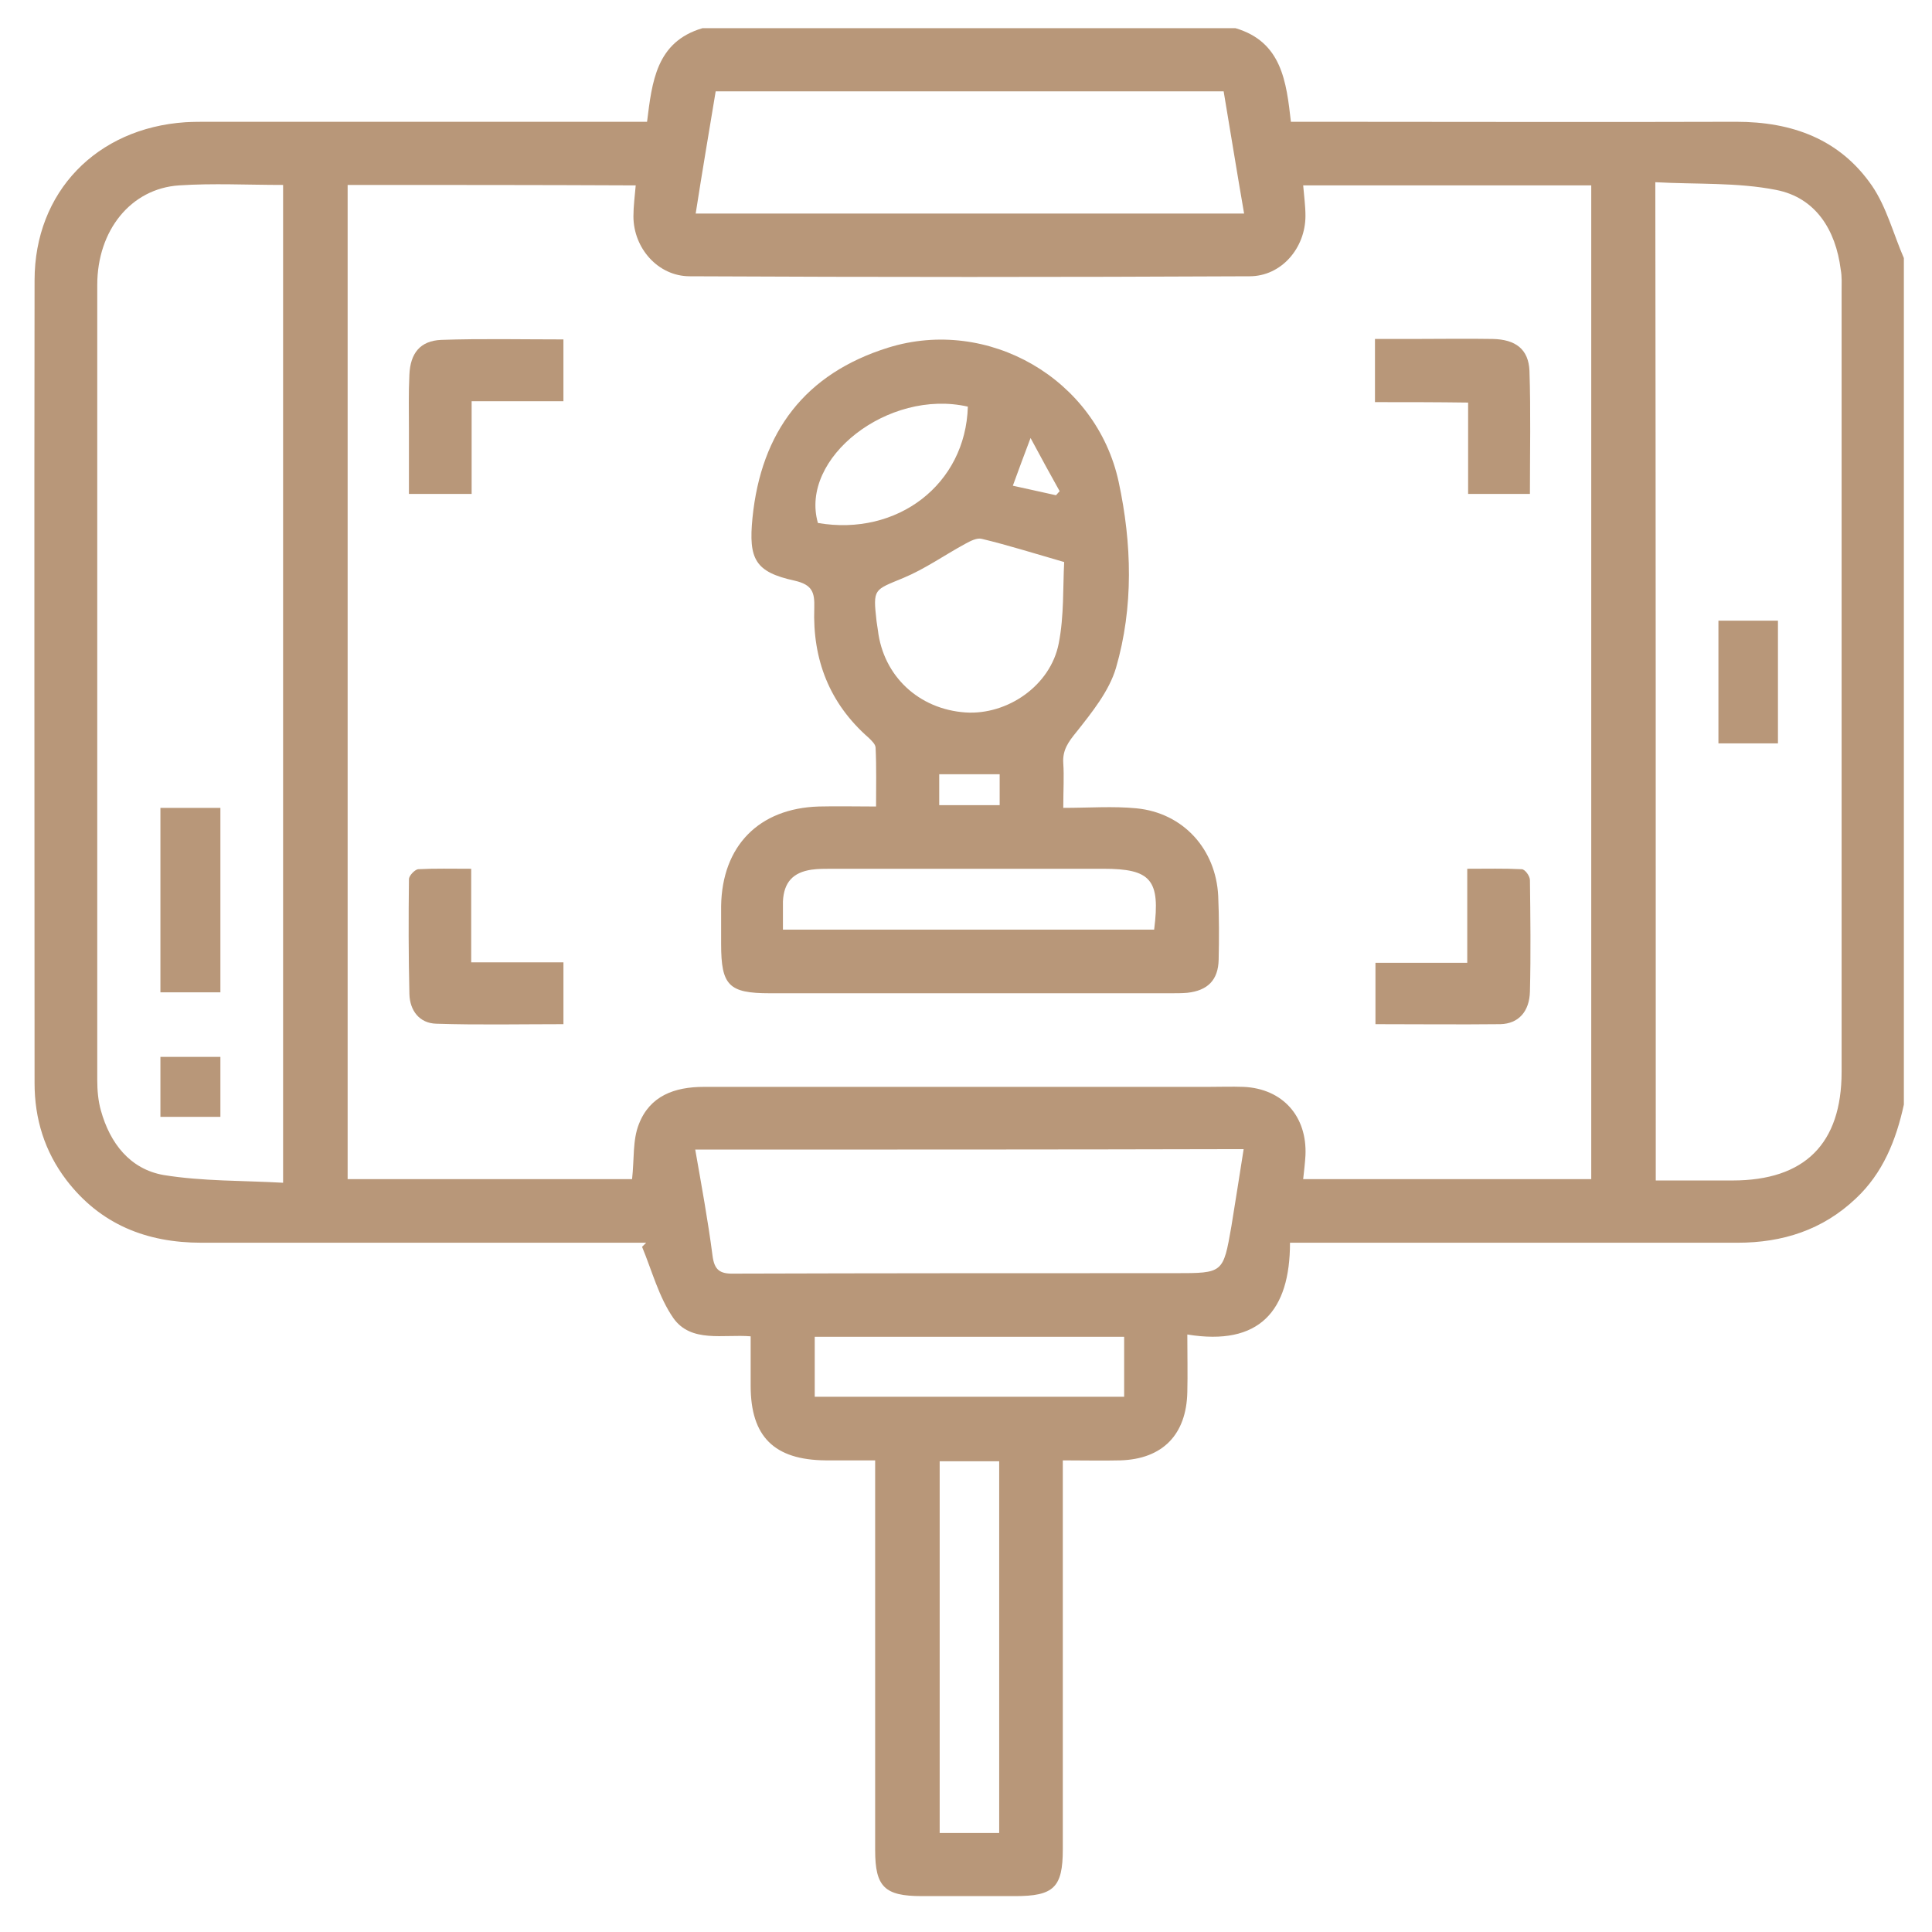
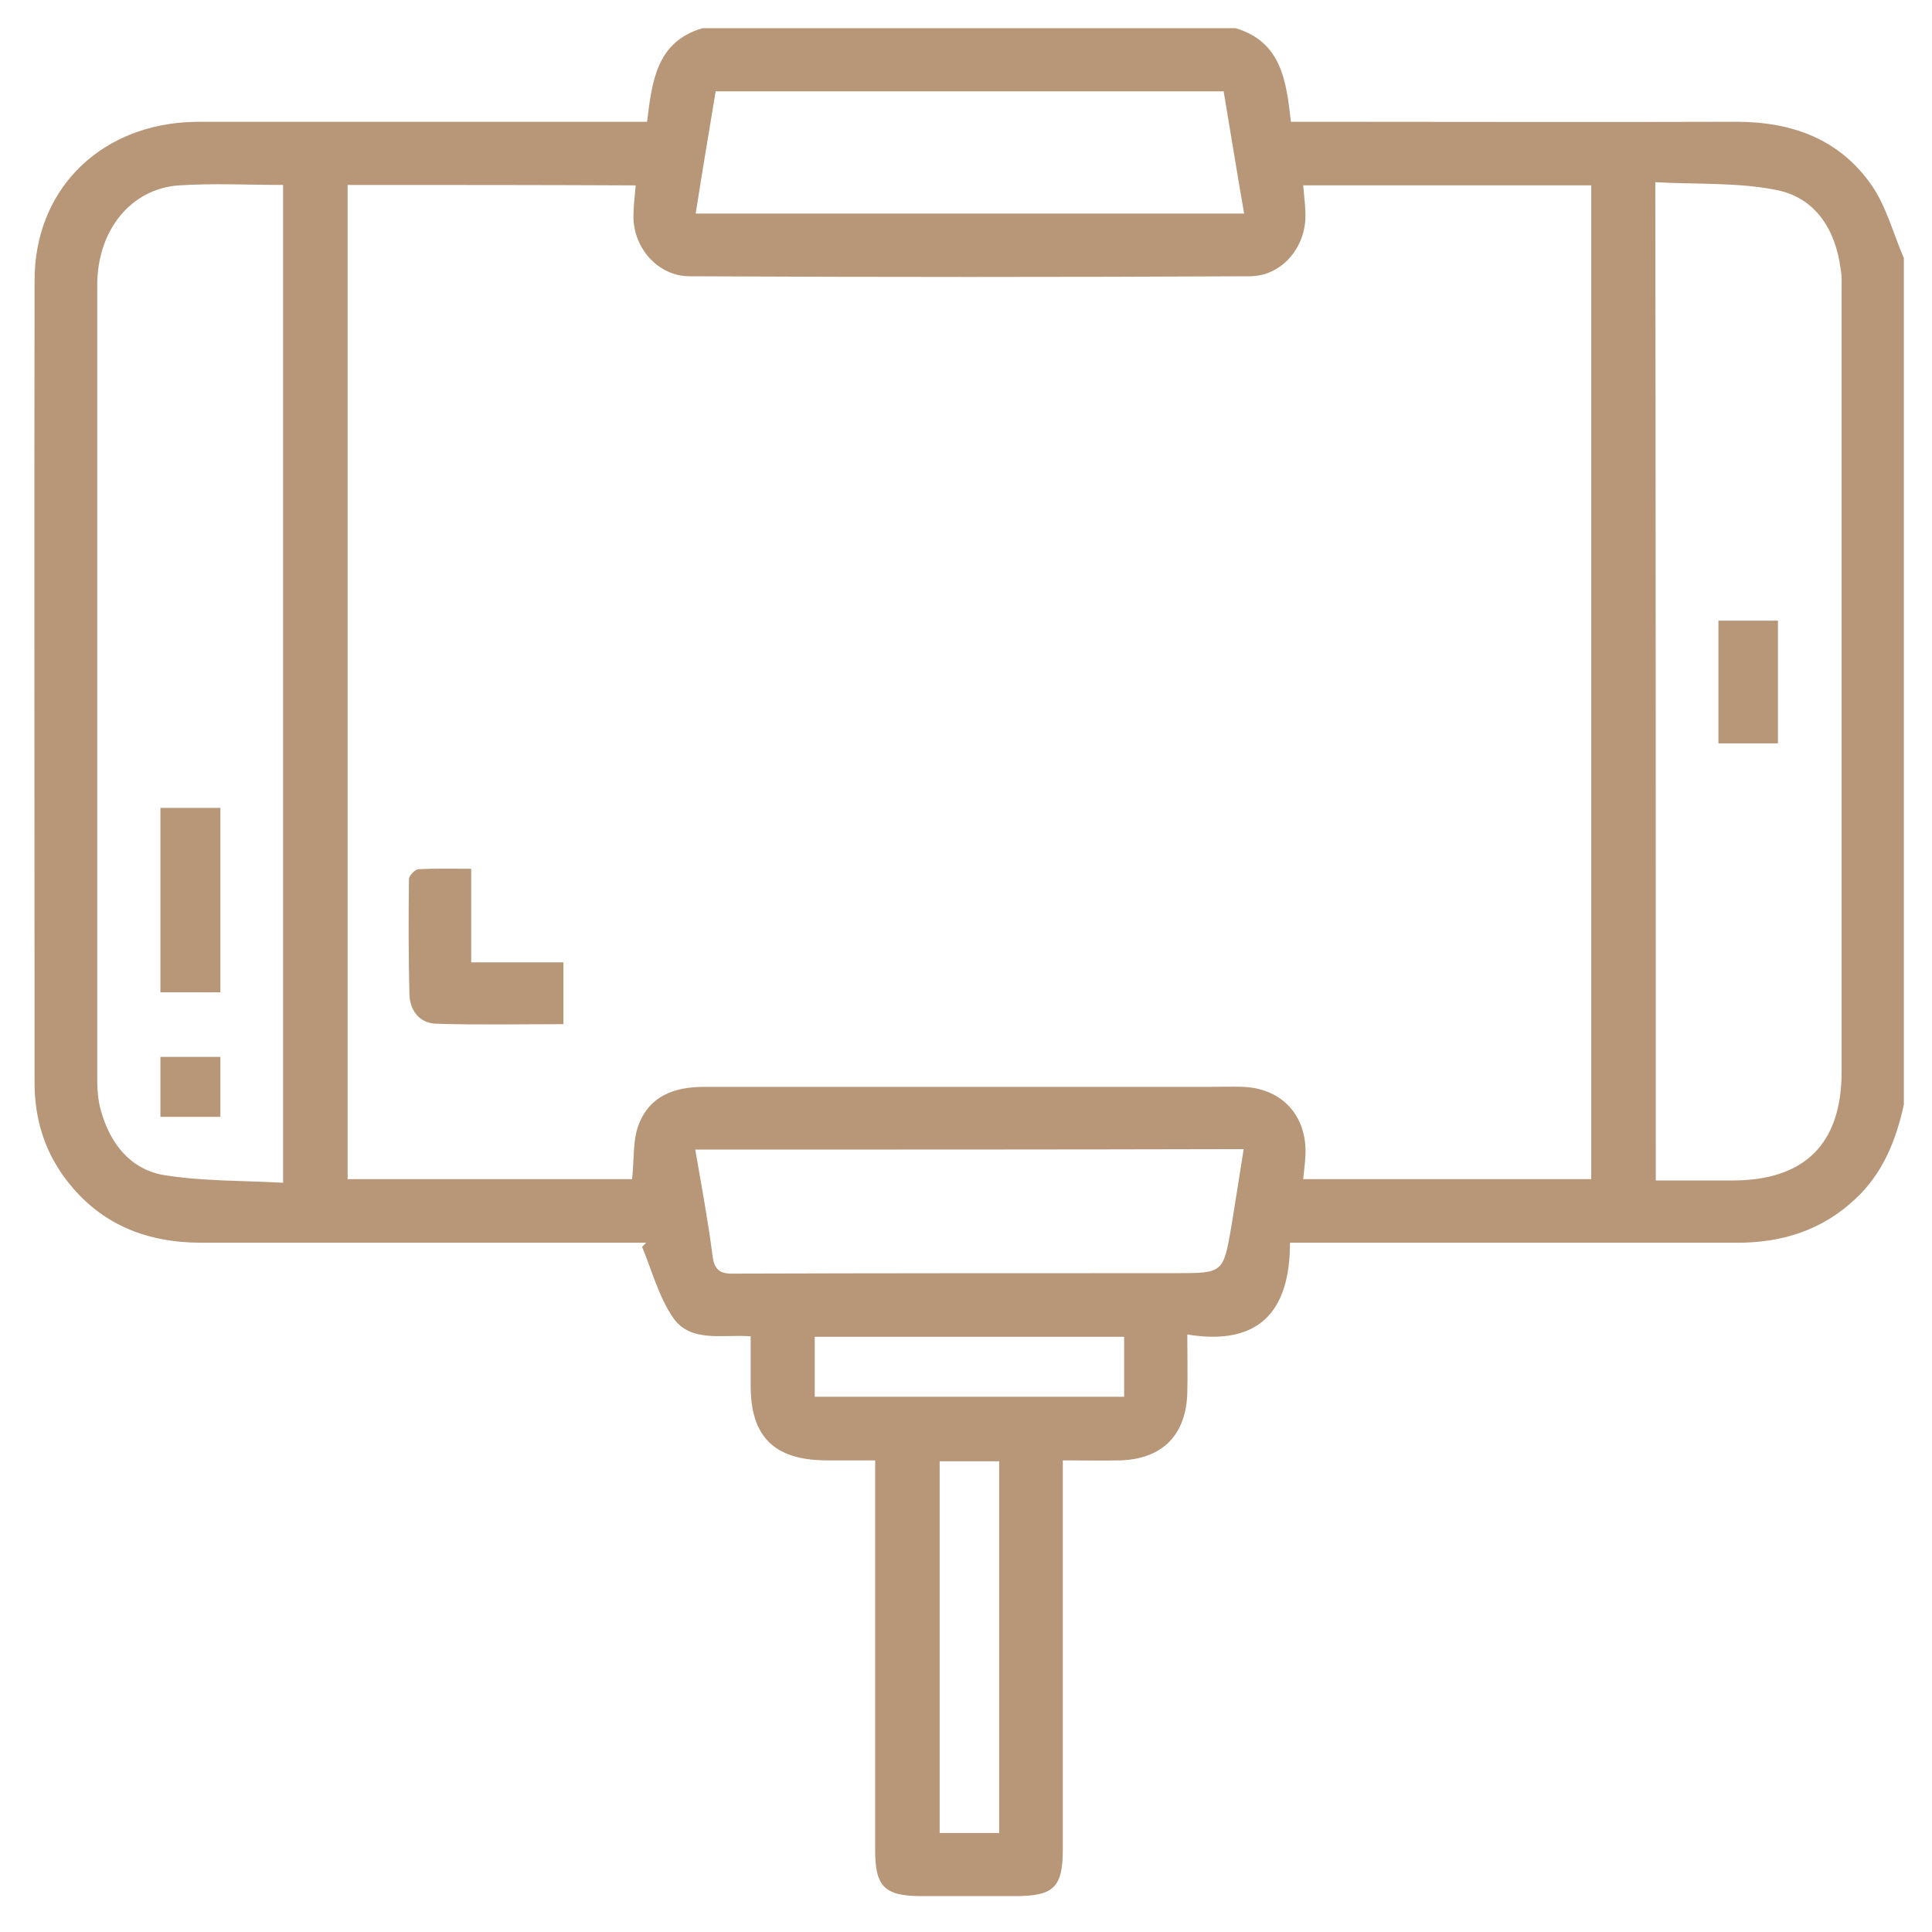
<svg xmlns="http://www.w3.org/2000/svg" width="94" height="94" viewBox="0 0 94 94" fill="none">
  <path d="M92.631 53.743C92.255 55.468 91.614 57.081 90.287 58.319C88.674 59.845 86.728 60.464 84.54 60.464C77.664 60.464 70.811 60.464 63.936 60.464C63.582 60.464 63.228 60.464 62.764 60.464C62.764 63.78 61.283 65.504 57.768 64.929C57.768 65.969 57.79 66.853 57.768 67.737C57.724 69.793 56.574 70.987 54.518 71.053C53.634 71.075 52.749 71.053 51.71 71.053C51.71 71.451 51.71 71.783 51.71 72.136C51.71 78.083 51.71 84.03 51.71 89.977C51.71 91.834 51.268 92.254 49.389 92.254C47.886 92.254 46.36 92.254 44.857 92.254C43.044 92.254 42.58 91.812 42.58 90.021C42.58 84.096 42.58 78.194 42.58 72.269C42.58 71.915 42.58 71.562 42.58 71.053C41.74 71.053 40.966 71.053 40.17 71.053C37.672 71.031 36.523 69.903 36.523 67.427C36.523 66.654 36.523 65.902 36.523 65.018C35.196 64.907 33.627 65.35 32.764 64.134C32.057 63.117 31.725 61.834 31.239 60.663C31.305 60.596 31.372 60.53 31.438 60.464C31.084 60.464 30.753 60.464 30.399 60.464C23.524 60.464 16.67 60.464 9.795 60.464C7.142 60.464 4.887 59.58 3.229 57.413C2.168 56.02 1.682 54.428 1.682 52.704C1.682 39.683 1.66 26.662 1.682 13.641C1.682 9.33 4.71 6.235 9.021 5.947C9.397 5.925 9.795 5.925 10.171 5.925C16.892 5.925 23.612 5.925 30.333 5.925C30.686 5.925 31.04 5.925 31.482 5.925C31.725 3.98 31.924 2.034 34.179 1.371C42.823 1.371 51.467 1.371 60.111 1.371C62.366 2.034 62.587 3.98 62.808 5.925C63.25 5.925 63.604 5.925 63.958 5.925C70.789 5.925 77.62 5.947 84.473 5.925C87.192 5.925 89.514 6.765 91.083 9.042C91.791 10.081 92.122 11.386 92.631 12.557C92.631 26.286 92.631 40.015 92.631 53.743ZM16.914 8.998C16.914 25.203 16.914 41.275 16.914 57.369C21.622 57.369 26.265 57.369 30.753 57.369C30.863 56.396 30.775 55.468 31.084 54.694C31.615 53.323 32.809 52.881 34.246 52.881C42.403 52.881 50.583 52.881 58.74 52.881C59.337 52.881 59.934 52.859 60.509 52.881C62.41 52.969 63.604 54.318 63.516 56.219C63.494 56.595 63.449 56.971 63.405 57.369C68.114 57.369 72.757 57.369 77.421 57.369C77.421 41.208 77.421 25.136 77.421 9.02C72.712 9.02 68.048 9.02 63.405 9.02C63.449 9.551 63.516 10.015 63.516 10.501C63.516 12.071 62.344 13.442 60.797 13.442C51.71 13.486 42.624 13.486 33.56 13.442C32.013 13.442 30.819 12.071 30.819 10.524C30.819 10.037 30.885 9.551 30.93 9.02C26.243 8.998 21.6 8.998 16.914 8.998ZM80.56 57.435C81.887 57.435 83.103 57.435 84.296 57.435C87.811 57.435 89.602 55.644 89.602 52.151C89.602 39.484 89.602 26.839 89.602 14.171C89.602 13.818 89.624 13.464 89.558 13.11C89.315 11.187 88.342 9.617 86.419 9.241C84.517 8.865 82.528 8.976 80.538 8.865C80.56 25.159 80.56 41.253 80.56 57.435ZM13.774 8.998C12.028 8.998 10.37 8.91 8.712 9.02C6.368 9.175 4.732 11.209 4.732 13.862C4.732 26.75 4.732 39.661 4.732 52.549C4.732 53.058 4.777 53.566 4.909 54.031C5.351 55.622 6.324 56.882 7.96 57.17C9.861 57.479 11.807 57.435 13.774 57.546C13.774 41.23 13.774 25.136 13.774 8.998ZM33.826 55.932C34.135 57.7 34.445 59.38 34.666 61.083C34.754 61.79 35.019 61.989 35.727 61.967C42.89 61.945 50.052 61.945 57.193 61.945C59.514 61.945 59.514 61.945 59.912 59.668C60.111 58.43 60.31 57.192 60.509 55.91C51.578 55.932 42.779 55.932 33.826 55.932ZM59.536 4.444C51.246 4.444 43.044 4.444 34.821 4.444C34.489 6.456 34.157 8.401 33.848 10.391C42.801 10.391 51.644 10.391 60.531 10.391C60.178 8.357 59.868 6.412 59.536 4.444ZM45.719 71.097C45.719 77.177 45.719 83.19 45.719 89.181C46.736 89.181 47.665 89.181 48.615 89.181C48.615 83.124 48.615 77.133 48.615 71.097C47.621 71.097 46.714 71.097 45.719 71.097ZM39.64 65.04C39.64 66.057 39.64 66.985 39.64 67.958C44.702 67.958 49.699 67.958 54.695 67.958C54.695 66.941 54.695 66.013 54.695 65.04C49.654 65.04 44.702 65.04 39.64 65.04Z" fill="#B89779" />
-   <path d="M51.733 39.306C52.993 39.306 54.164 39.218 55.292 39.328C57.569 39.549 59.161 41.318 59.271 43.595C59.316 44.634 59.316 45.673 59.293 46.69C59.271 47.685 58.763 48.193 57.768 48.304C57.503 48.326 57.237 48.326 56.972 48.326C50.473 48.326 43.951 48.326 37.451 48.326C35.462 48.326 35.086 47.95 35.086 45.938C35.086 45.319 35.086 44.7 35.086 44.081C35.13 41.163 36.921 39.328 39.839 39.24C40.723 39.218 41.608 39.24 42.624 39.24C42.624 38.245 42.647 37.317 42.602 36.388C42.602 36.211 42.403 36.034 42.271 35.902C40.347 34.222 39.529 32.077 39.618 29.579C39.64 28.827 39.529 28.452 38.667 28.253C36.744 27.833 36.412 27.214 36.611 25.202C37.031 21.001 39.176 18.172 43.221 16.912C48.063 15.408 53.346 18.415 54.43 23.455C55.071 26.44 55.159 29.535 54.297 32.497C53.965 33.625 53.125 34.664 52.374 35.614C51.976 36.101 51.688 36.499 51.733 37.14C51.777 37.781 51.733 38.444 51.733 39.306ZM51.777 27.346C50.318 26.926 49.058 26.528 47.776 26.219C47.532 26.152 47.201 26.329 46.958 26.462C45.941 27.015 45.012 27.678 43.951 28.12C42.514 28.717 42.47 28.628 42.647 30.22C42.669 30.375 42.691 30.508 42.713 30.662C42.978 32.895 44.703 34.509 46.98 34.664C49.014 34.796 51.114 33.359 51.512 31.303C51.777 29.955 51.711 28.562 51.777 27.346ZM38.093 45.231C44.194 45.231 50.185 45.231 56.154 45.231C56.464 42.799 55.999 42.269 53.678 42.269C49.279 42.269 44.857 42.269 40.458 42.269C40.126 42.269 39.795 42.269 39.485 42.313C38.579 42.446 38.137 42.932 38.093 43.86C38.093 44.28 38.093 44.722 38.093 45.231ZM47.09 19.785C43.221 18.901 38.888 22.284 39.795 25.445C43.663 26.108 46.98 23.566 47.09 19.785ZM48.638 37.67C47.643 37.67 46.692 37.67 45.697 37.67C45.697 38.157 45.697 38.643 45.697 39.174C46.692 39.174 47.643 39.174 48.638 39.174C48.638 38.621 48.638 38.135 48.638 37.67ZM49.279 23.632C50.053 23.809 50.716 23.942 51.379 24.096C51.445 24.03 51.489 23.964 51.556 23.898C51.114 23.102 50.672 22.306 50.141 21.311C49.809 22.195 49.566 22.836 49.279 23.632Z" fill="#B89779" />
  <path d="M22.926 42.269C22.926 43.839 22.926 45.298 22.926 46.823C24.474 46.823 25.91 46.823 27.414 46.823C27.414 47.84 27.414 48.791 27.414 49.83C25.336 49.83 23.28 49.874 21.224 49.808C20.406 49.786 19.942 49.167 19.919 48.371C19.875 46.514 19.875 44.657 19.897 42.778C19.897 42.601 20.185 42.313 20.34 42.291C21.157 42.247 21.997 42.269 22.926 42.269Z" fill="#B89779" />
-   <path d="M66.922 49.83C66.922 48.769 66.922 47.84 66.922 46.845C68.403 46.845 69.84 46.845 71.388 46.845C71.388 45.32 71.388 43.861 71.388 42.269C72.338 42.269 73.2 42.247 74.04 42.291C74.195 42.291 74.438 42.623 74.438 42.822C74.46 44.635 74.483 46.425 74.438 48.238C74.416 49.211 73.886 49.808 73.001 49.83C70.99 49.852 68.978 49.83 66.922 49.83Z" fill="#B89779" />
-   <path d="M27.413 16.514C27.413 17.576 27.413 18.504 27.413 19.521C25.931 19.521 24.494 19.521 22.947 19.521C22.947 21.069 22.947 22.528 22.947 24.031C21.908 24.031 20.957 24.031 19.896 24.031C19.896 22.992 19.896 21.931 19.896 20.892C19.896 20.007 19.874 19.123 19.918 18.239C19.962 17.178 20.449 16.581 21.466 16.537C23.411 16.47 25.379 16.514 27.413 16.514Z" fill="#B89779" />
-   <path d="M66.898 19.565C66.898 18.46 66.898 17.553 66.898 16.492C67.517 16.492 68.114 16.492 68.733 16.492C70.038 16.492 71.342 16.47 72.624 16.492C73.752 16.514 74.371 17.001 74.415 18.04C74.481 20.007 74.437 21.997 74.437 24.031C73.42 24.031 72.469 24.031 71.43 24.031C71.43 22.572 71.43 21.135 71.43 19.587C69.905 19.565 68.446 19.565 66.898 19.565Z" fill="#B89779" />
  <path d="M86.505 36.168C85.533 36.168 84.604 36.168 83.609 36.168C83.609 34.178 83.609 32.211 83.609 30.199C84.56 30.199 85.489 30.199 86.505 30.199C86.505 32.145 86.505 34.09 86.505 36.168Z" fill="#B89779" />
  <path d="M10.723 48.282C9.706 48.282 8.777 48.282 7.805 48.282C7.805 45.276 7.805 42.335 7.805 39.307C8.755 39.307 9.706 39.307 10.723 39.307C10.723 42.269 10.723 45.254 10.723 48.282Z" fill="#B89779" />
  <path d="M7.805 54.34C7.805 53.345 7.805 52.395 7.805 51.422C8.777 51.422 9.728 51.422 10.723 51.422C10.723 52.373 10.723 53.323 10.723 54.34C9.772 54.34 8.844 54.34 7.805 54.34Z" fill="#B89779" />
</svg>